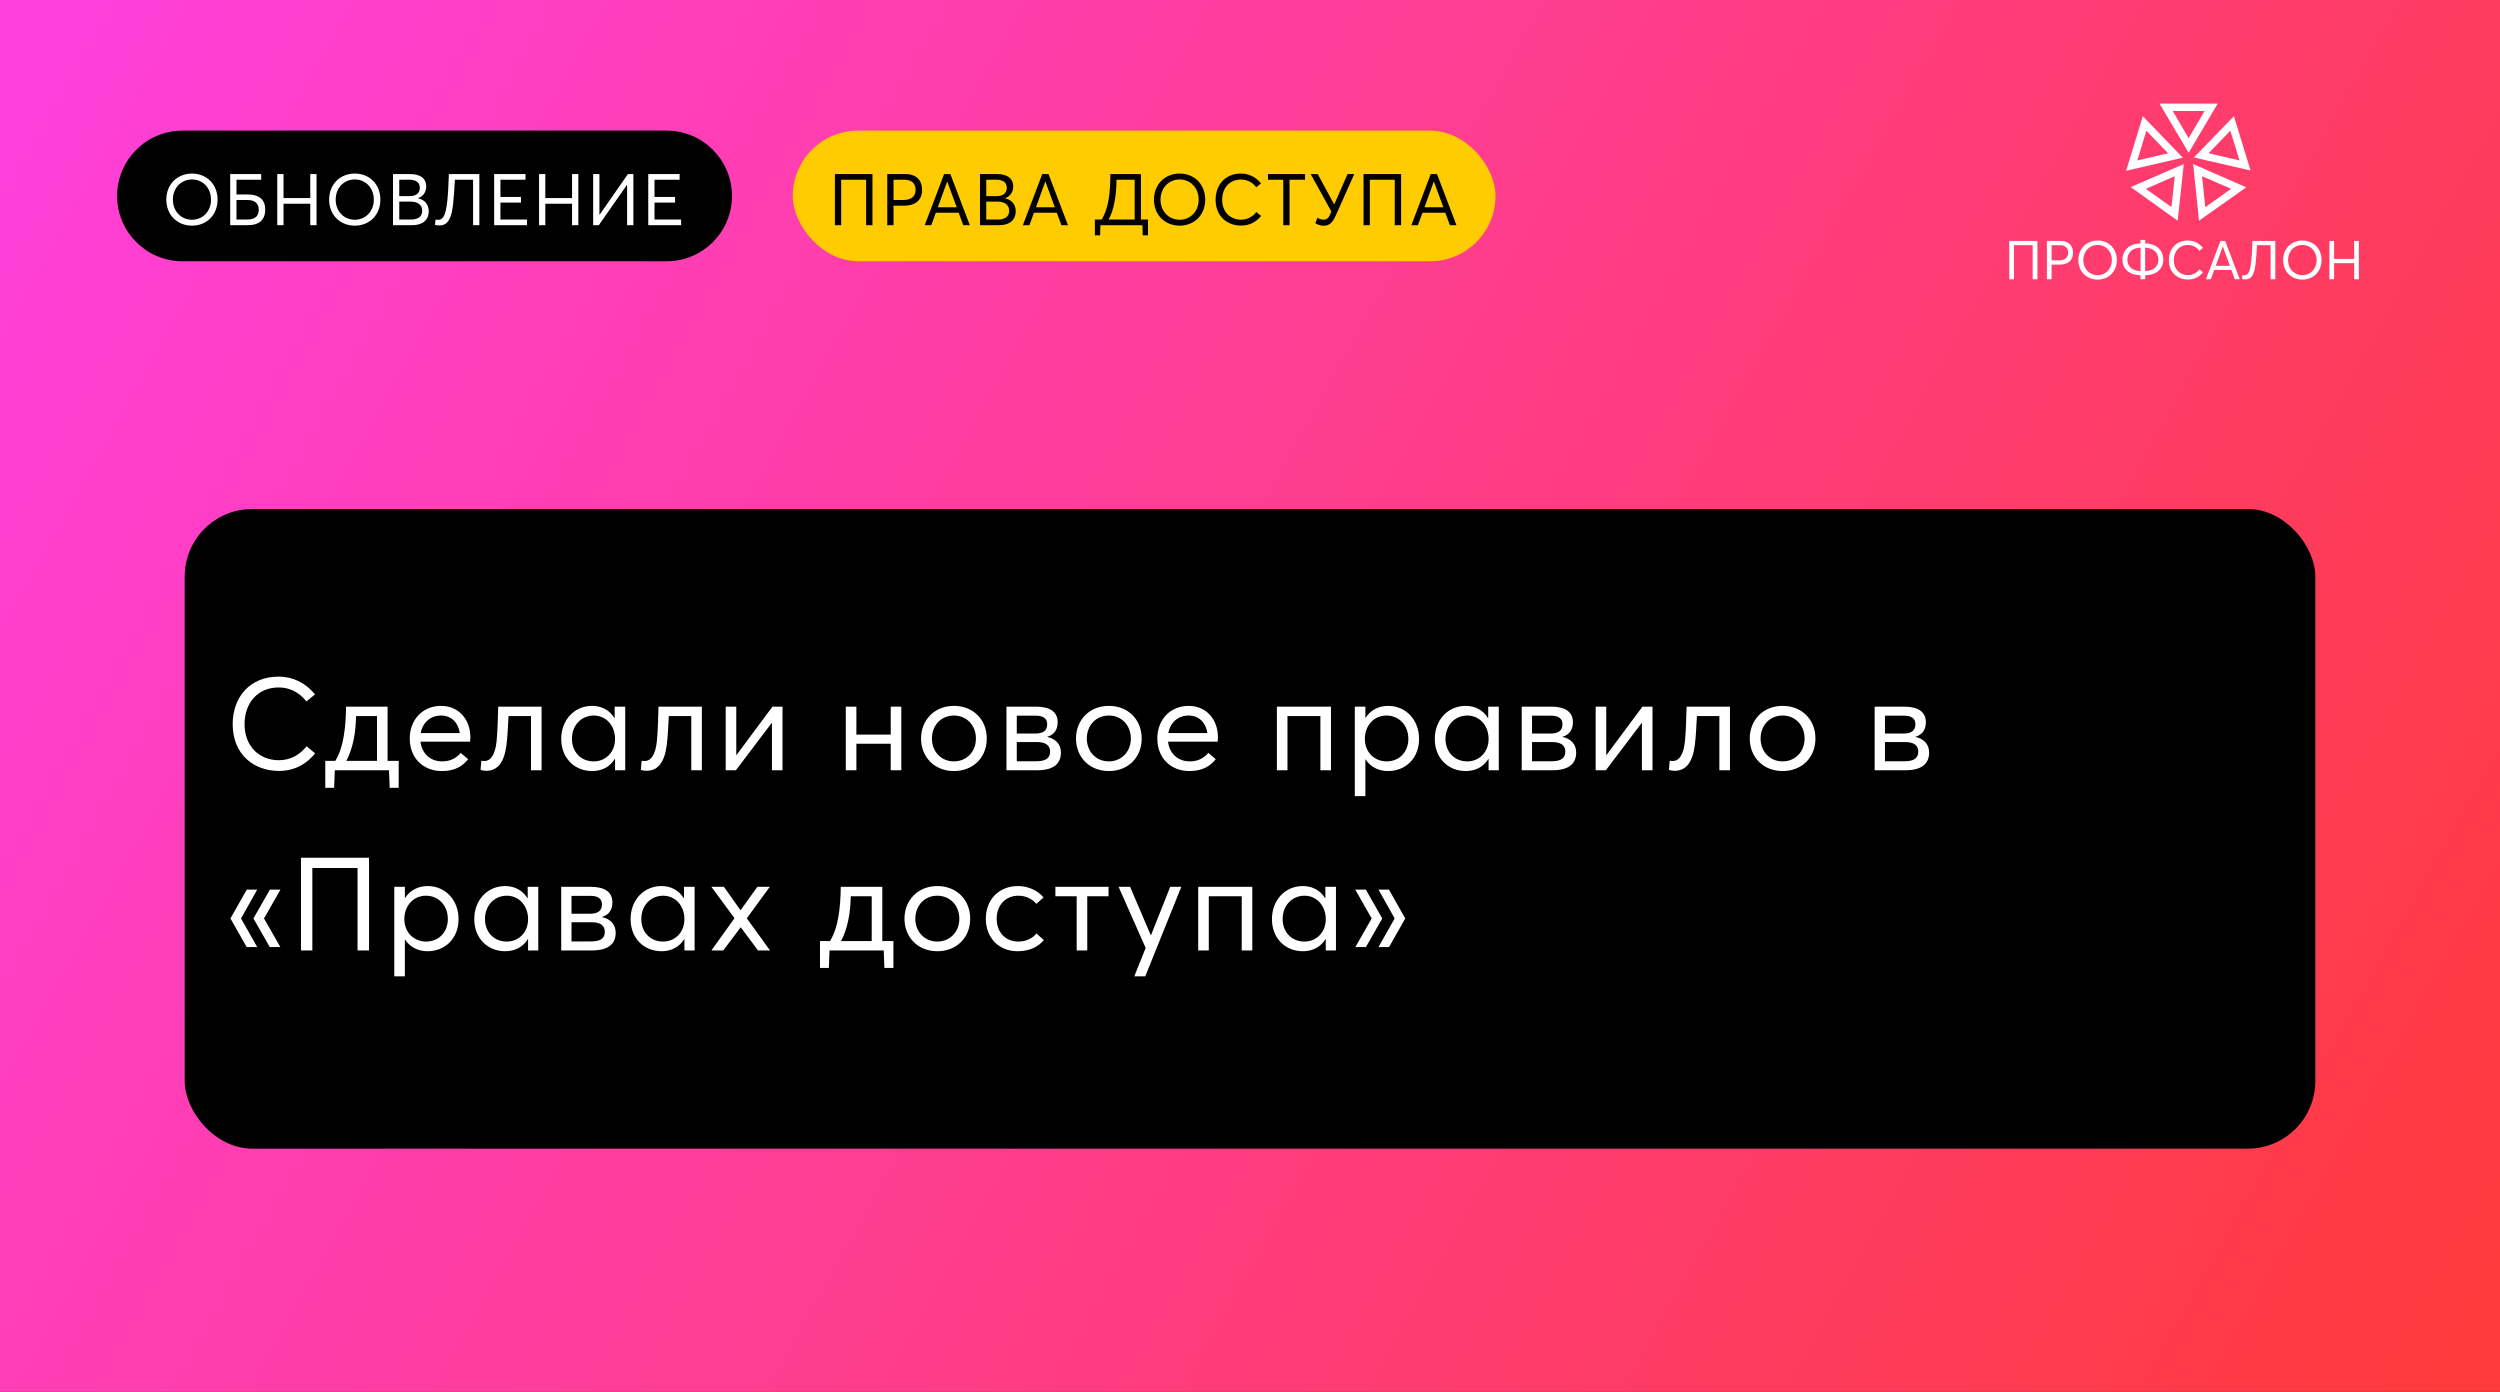
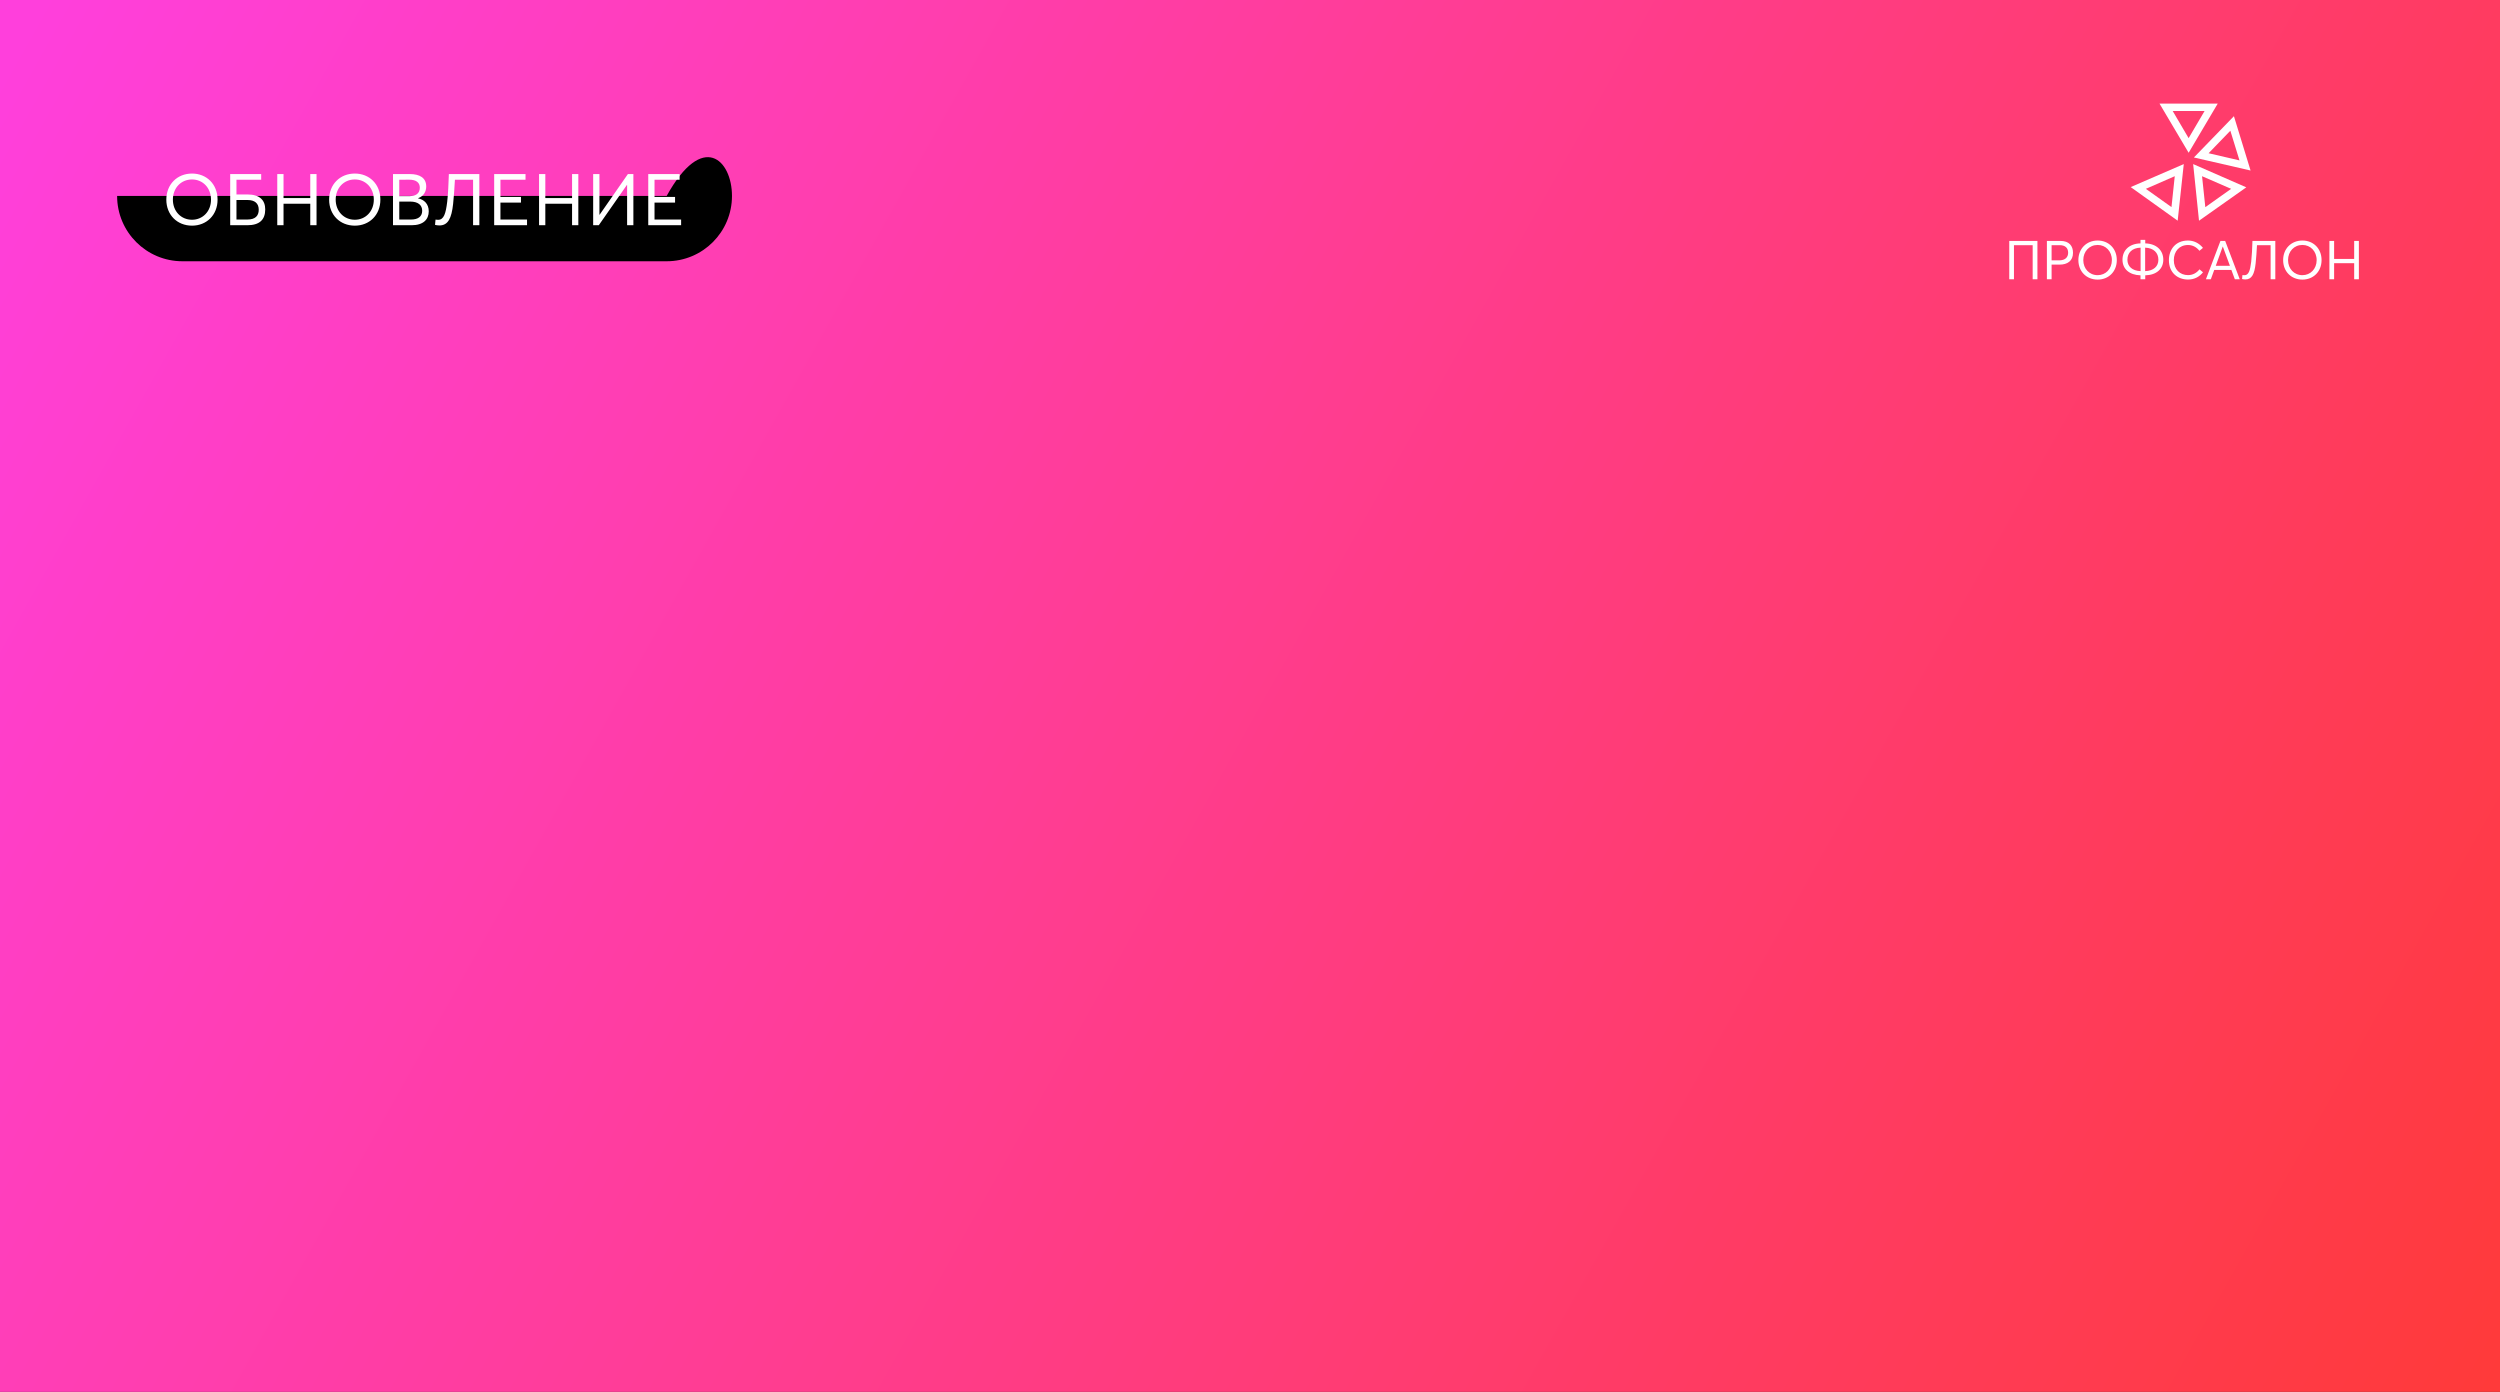
<svg xmlns="http://www.w3.org/2000/svg" width="555" height="309" viewBox="0 0 555 309" fill="none">
  <rect x="0" y="0" width="555" height="309" fill="#333333" stroke="none" />
  <rect width="555" height="309" fill="url(#paint0_linear_892_2)" />
  <path d="M446.056 53.48H452.308V62H451.252V54.428H447.1V62H446.056V53.48ZM454.411 53.48H457.387C459.379 53.48 460.207 54.608 460.207 56.12C460.207 57.92 458.983 58.748 457.207 58.748H455.455V62H454.411V53.48ZM457.111 57.8C458.527 57.8 459.127 57.08 459.127 56.096C459.127 55.004 458.419 54.428 457.279 54.428H455.455V57.8H457.111ZM465.683 62.072C463.199 62.072 461.399 60.272 461.399 57.74C461.399 55.208 463.199 53.396 465.683 53.396C468.071 53.396 469.931 55.136 469.931 57.74C469.931 60.332 468.071 62.072 465.683 62.072ZM465.683 61.088C467.447 61.088 468.839 59.708 468.839 57.74C468.839 55.76 467.447 54.38 465.683 54.38C463.835 54.38 462.491 55.808 462.491 57.74C462.491 59.66 463.835 61.088 465.683 61.088ZM480.253 57.668C480.253 59.672 478.777 61.064 476.245 61.124V62H475.189V61.124C472.681 61.052 471.193 59.684 471.193 57.668C471.193 55.58 472.669 54.092 475.189 54.032V53.252H476.245V54.032C478.765 54.104 480.253 55.58 480.253 57.668ZM472.285 57.668C472.285 59.12 473.341 60.128 475.213 60.188V54.98C473.317 55.028 472.285 56.12 472.285 57.668ZM476.221 60.188C478.105 60.128 479.161 59.132 479.161 57.668C479.161 56.132 478.129 55.052 476.221 54.98V60.188ZM485.745 62.06C483.441 62.06 481.497 60.548 481.497 57.764C481.497 55.352 483.009 53.396 485.733 53.396C486.957 53.396 488.157 53.924 489.057 55.028L488.277 55.676C487.569 54.8 486.693 54.392 485.733 54.392C483.801 54.392 482.589 55.808 482.589 57.764C482.589 59.804 483.945 61.076 485.745 61.076C486.849 61.076 487.689 60.548 488.289 59.792L489.069 60.452C488.325 61.376 487.245 62.06 485.745 62.06ZM492.942 53.48H493.986L497.226 62H496.134L495.366 59.924H491.562L490.806 62H489.714L492.942 53.48ZM495.042 59.012L493.47 54.74H493.446L491.898 59.012H495.042ZM505.12 53.48V62H504.076V54.428H501.052C500.98 55.82 500.872 57.356 500.752 58.46C500.488 60.872 499.9 62.036 498.472 62.036C498.196 62.036 497.908 61.988 497.74 61.94L497.824 61.064C497.92 61.088 498.124 61.1 498.244 61.1C499.216 61.1 499.528 60.056 499.768 58.1C499.912 56.84 499.996 55.088 500.044 53.48H505.12ZM511.14 62.072C508.656 62.072 506.856 60.272 506.856 57.74C506.856 55.208 508.656 53.396 511.14 53.396C513.528 53.396 515.388 55.136 515.388 57.74C515.388 60.332 513.528 62.072 511.14 62.072ZM511.14 61.088C512.904 61.088 514.296 59.708 514.296 57.74C514.296 55.76 512.904 54.38 511.14 54.38C509.292 54.38 507.948 55.808 507.948 57.74C507.948 59.66 509.292 61.088 511.14 61.088ZM517.13 53.48H518.174V57.476H522.626V53.48H523.67V62H522.626V58.424H518.174V62H517.13V53.48Z" fill="white" />
  <path fill-rule="evenodd" clip-rule="evenodd" d="M473.015 41.533L483.444 48.995L484.798 36.428L473.014 41.533H473.015ZM482.068 45.974L476.381 41.922L482.796 39.117L482.068 45.974Z" fill="white" />
-   <path fill-rule="evenodd" clip-rule="evenodd" d="M472 37.915L484.576 35.002L475.708 25.799L472 37.916V37.915ZM481.334 34.032L474.475 35.618L476.494 29.037L481.334 34.032Z" fill="white" />
  <path fill-rule="evenodd" clip-rule="evenodd" d="M479.413 23L485.878 33.916L492.334 23.004L485.025 23H479.412H479.413ZM485.875 30.669L482.34 24.646H489.414L485.875 30.669Z" fill="white" />
  <path fill-rule="evenodd" clip-rule="evenodd" d="M495.931 25.793L487.045 34.959L499.626 37.855L495.931 25.793ZM497.168 35.611L490.308 34.016L495.136 29.021L497.168 35.613V35.611Z" fill="white" />
  <path fill-rule="evenodd" clip-rule="evenodd" d="M498.673 41.587L486.881 36.426L488.18 49L498.675 41.587H498.673ZM488.855 39.118L495.31 41.922L489.58 45.988L488.855 39.119V39.118Z" fill="white" />
-   <path d="M26 43.5C26 35.492 32.492 29 40.5 29H148C156.008 29 162.5 35.492 162.5 43.5C162.5 51.508 156.008 58 148 58H40.5C32.492 58 26 51.508 26 43.5Z" fill="black" />
+   <path d="M26 43.5H148C156.008 29 162.5 35.492 162.5 43.5C162.5 51.508 156.008 58 148 58H40.5C32.492 58 26 51.508 26 43.5Z" fill="black" />
  <path d="M42.636 50.096C39.324 50.096 36.924 47.696 36.924 44.32C36.924 40.944 39.324 38.528 42.636 38.528C45.82 38.528 48.3 40.848 48.3 44.32C48.3 47.776 45.82 50.096 42.636 50.096ZM42.636 48.784C44.988 48.784 46.844 46.944 46.844 44.32C46.844 41.68 44.988 39.84 42.636 39.84C40.172 39.84 38.38 41.744 38.38 44.32C38.38 46.88 40.172 48.784 42.636 48.784ZM51.103 38.64H57.983V39.904H52.495V43.168H54.927C57.695 43.168 58.879 44.464 58.879 46.496C58.879 48.816 57.567 50 54.911 50H51.103V38.64ZM54.911 48.736C56.687 48.736 57.439 47.904 57.439 46.56C57.439 45.184 56.607 44.4 54.927 44.4H52.495V48.736H54.911ZM61.552 38.64H62.944V43.968H68.88V38.64H70.272V50H68.88V45.232H62.944V50H61.552V38.64ZM78.779 50.096C75.467 50.096 73.067 47.696 73.067 44.32C73.067 40.944 75.467 38.528 78.779 38.528C81.963 38.528 84.443 40.848 84.443 44.32C84.443 47.776 81.963 50.096 78.779 50.096ZM78.779 48.784C81.131 48.784 82.987 46.944 82.987 44.32C82.987 41.68 81.131 39.84 78.779 39.84C76.315 39.84 74.523 41.744 74.523 44.32C74.523 46.88 76.315 48.784 78.779 48.784ZM87.246 38.64H90.958C93.166 38.64 94.622 39.472 94.622 41.408C94.622 42.512 94.046 43.568 92.814 44V44.032C94.142 44.304 95.182 45.264 95.182 46.912C95.182 48.72 93.966 50 91.39 50H87.246V38.64ZM90.974 43.536C92.142 43.536 93.198 43.056 93.198 41.68C93.198 40.592 92.478 39.888 90.814 39.888L88.638 39.904V43.536H90.974ZM91.262 48.736C92.75 48.736 93.726 48.112 93.726 46.8C93.726 45.52 92.814 44.752 91.054 44.752H88.638V48.736H91.262ZM106.415 38.64V50H105.023V39.904H100.991C100.895 41.76 100.751 43.808 100.591 45.28C100.239 48.496 99.455 50.048 97.551 50.048C97.183 50.048 96.799 49.984 96.575 49.92L96.687 48.752C96.815 48.784 97.087 48.8 97.247 48.8C98.543 48.8 98.959 47.408 99.279 44.8C99.471 43.12 99.583 40.784 99.647 38.64H106.415ZM109.706 38.64H116.666V39.904H111.098V43.712H115.658V44.976H111.098V48.736H117.002V50H109.706V38.64ZM119.67 38.64H121.062V43.968H126.998V38.64H128.39V50H126.998V45.232H121.062V50H119.67V38.64ZM131.682 38.64H133.074V47.68H133.106L139.394 38.64H140.61V50H139.218V41.04H139.186L132.93 50H131.682V38.64ZM143.912 38.64H150.872V39.904H145.304V43.712H149.864V44.976H145.304V48.736H151.208V50H143.912V38.64Z" fill="white" />
-   <rect x="176" y="29" width="156" height="29" rx="14.5" fill="#FFCB01" />
-   <path d="M185.35 38.64H193.686V50H192.278V39.904H186.742V50H185.35V38.64ZM196.971 38.64H200.939C203.595 38.64 204.699 40.144 204.699 42.16C204.699 44.56 203.067 45.664 200.699 45.664H198.363V50H196.971V38.64ZM200.571 44.4C202.459 44.4 203.259 43.44 203.259 42.128C203.259 40.672 202.315 39.904 200.795 39.904H198.363V44.4H200.571ZM209.591 38.64H210.983L215.303 50H213.847L212.823 47.232H207.751L206.743 50H205.287L209.591 38.64ZM212.391 46.016L210.295 40.32H210.263L208.199 46.016H212.391ZM217.556 38.64H221.268C223.476 38.64 224.932 39.472 224.932 41.408C224.932 42.512 224.356 43.568 223.124 44V44.032C224.452 44.304 225.492 45.264 225.492 46.912C225.492 48.72 224.276 50 221.7 50H217.556V38.64ZM221.284 43.536C222.452 43.536 223.508 43.056 223.508 41.68C223.508 40.592 222.788 39.888 221.124 39.888L218.948 39.904V43.536H221.284ZM221.572 48.736C223.06 48.736 224.036 48.112 224.036 46.8C224.036 45.52 223.124 44.752 221.364 44.752H218.948V48.736H221.572ZM231.379 38.64H232.771L237.091 50H235.635L234.611 47.232H229.539L228.531 50H227.075L231.379 38.64ZM234.179 46.016L232.083 40.32H232.051L229.987 46.016H234.179ZM254.855 52.24H253.687L253.623 50H244.295L244.231 52.24H243.063V48.736H244.599C245.399 47.328 245.863 45.824 246.135 44.16C246.407 42.528 246.487 40.768 246.503 38.64H253.287V48.736H254.855V52.24ZM247.463 44.608C247.191 46.192 246.743 47.648 246.103 48.736H251.895V39.904H247.863C247.847 41.584 247.735 43.152 247.463 44.608ZM261.895 50.096C258.583 50.096 256.183 47.696 256.183 44.32C256.183 40.944 258.583 38.528 261.895 38.528C265.079 38.528 267.559 40.848 267.559 44.32C267.559 47.776 265.079 50.096 261.895 50.096ZM261.895 48.784C264.247 48.784 266.103 46.944 266.103 44.32C266.103 41.68 264.247 39.84 261.895 39.84C259.431 39.84 257.639 41.744 257.639 44.32C257.639 46.88 259.431 48.784 261.895 48.784ZM275.53 50.08C272.458 50.08 269.866 48.064 269.866 44.352C269.866 41.136 271.882 38.528 275.514 38.528C277.146 38.528 278.746 39.232 279.946 40.704L278.906 41.568C277.962 40.4 276.794 39.856 275.514 39.856C272.938 39.856 271.322 41.744 271.322 44.352C271.322 47.072 273.13 48.768 275.53 48.768C277.002 48.768 278.122 48.064 278.922 47.056L279.962 47.936C278.97 49.168 277.53 50.08 275.53 50.08ZM284.884 39.904H281.492V38.64H289.716V39.904H286.276V50H284.884V39.904ZM300.648 38.64L296.872 47.104C296.136 48.752 295.624 50.112 293.832 50.112C293.304 50.112 292.424 49.904 292.008 49.52L292.488 48.32C292.936 48.64 293.416 48.768 293.816 48.768C294.696 48.768 295.16 48.128 295.56 46.944L290.968 38.64H292.536L296.168 45.344H296.216L299.16 38.64H300.648ZM302.708 38.64H311.044V50H309.636V39.904H304.1V50H302.708V38.64ZM317.625 38.64H319.017L323.337 50H321.881L320.857 47.232H315.785L314.777 50H313.321L317.625 38.64ZM320.425 46.016L318.329 40.32H318.297L316.233 46.016H320.425Z" fill="black" />
-   <rect x="41" y="113" width="473" height="142" rx="15" fill="black" />
-   <path d="M61.919 171.145C56.351 171.145 51.653 167.491 51.653 160.763C51.653 154.934 55.307 150.207 61.89 150.207C64.848 150.207 67.748 151.483 69.923 154.151L68.038 155.717C66.327 153.6 64.21 152.614 61.89 152.614C57.221 152.614 54.292 156.036 54.292 160.763C54.292 165.693 57.569 168.767 61.919 168.767C64.587 168.767 66.617 167.491 68.067 165.664L69.952 167.259C68.154 169.492 65.544 171.145 61.919 171.145ZM88.508 174.886H86.507L86.362 171H74.327L74.182 174.886H72.21V168.912H74.443C75.371 167.346 75.951 165.548 76.27 163.663C76.676 161.459 76.792 159.139 76.821 156.877H86.043V168.912H88.508V174.886ZM83.694 168.912V158.965H79.054C78.996 160.647 78.88 162.532 78.474 164.359C78.126 166.041 77.604 167.578 76.879 168.912H83.694ZM104.422 163.692C104.422 164.069 104.364 164.475 104.364 164.649H93.344C93.663 167.288 95.519 169.028 98.187 169.028C100.072 169.028 101.406 168.216 102.276 167.143L103.929 168.535C102.711 170.101 100.942 171.174 98.1 171.174C93.924 171.174 90.966 168.274 90.966 163.953C90.966 159.69 93.895 156.703 97.926 156.703C101.783 156.703 104.422 159.661 104.422 163.692ZM97.897 158.849C95.635 158.849 93.837 160.328 93.402 162.735H102.073C101.725 160.415 100.217 158.849 97.897 158.849ZM120.23 156.877V171H117.881V158.965H112.893C112.777 161.285 112.661 163.605 112.429 165.461C111.907 169.318 110.457 171.116 107.934 171.116C107.441 171.116 106.977 171.029 106.687 170.913L106.861 168.883C107.035 168.912 107.238 168.941 107.528 168.941C108.978 168.941 109.906 167.491 110.225 164.707C110.457 162.503 110.544 159.284 110.602 156.877H120.23ZM131.467 171.174C127.581 171.174 124.594 168.332 124.594 164.04C124.594 159.864 127.465 156.703 131.467 156.703C133.555 156.703 135.382 157.689 136.397 159.4L136.455 159.371V156.877H138.804V171H136.542V168.448H136.513C135.498 170.13 133.758 171.174 131.467 171.174ZM131.815 169.028C134.425 169.028 136.542 167.027 136.542 164.04C136.542 161.14 134.599 158.849 131.815 158.849C129.147 158.849 126.972 160.908 126.972 164.04C126.972 166.882 128.915 169.028 131.815 169.028ZM155.813 156.877V171H153.464V158.965H148.476C148.36 161.285 148.244 163.605 148.012 165.461C147.49 169.318 146.04 171.116 143.517 171.116C143.024 171.116 142.56 171.029 142.27 170.913L142.444 168.883C142.618 168.912 142.821 168.941 143.111 168.941C144.561 168.941 145.489 167.491 145.808 164.707C146.04 162.503 146.127 159.284 146.185 156.877H155.813ZM161.105 156.877H163.454V167.607H163.512L171.487 156.877H173.72V171H171.371V160.502H171.313L163.367 171H161.105V156.877ZM187.767 156.877H190.116V163.083H197.743V156.877H200.092V171H197.743V165.113H190.116V171H187.767V156.877ZM211.783 171.174C207.404 171.174 204.475 168.013 204.475 163.953C204.475 159.893 207.404 156.703 211.783 156.703C215.959 156.703 219.062 159.661 219.062 163.953C219.062 168.245 215.959 171.174 211.783 171.174ZM211.783 169.028C214.48 169.028 216.655 166.969 216.655 163.953C216.655 160.937 214.509 158.849 211.783 158.849C208.825 158.849 206.882 161.14 206.882 163.953C206.882 166.766 208.854 169.028 211.783 169.028ZM223.434 156.877H230.017C233.091 156.877 234.802 158.037 234.802 160.328C234.802 161.981 234.048 163.083 232.482 163.576V163.605C234.222 163.953 235.527 165.113 235.527 167.056C235.527 169.405 234.077 171 230.22 171H223.434V156.877ZM229.814 162.851C231.583 162.851 232.482 162.184 232.482 160.792C232.482 159.4 231.467 158.878 229.901 158.878H225.725V162.851H229.814ZM230.046 168.999C232.134 168.999 233.12 168.332 233.12 166.853C233.12 165.432 232.076 164.736 230.191 164.736H225.725V168.999H230.046ZM246.176 171.174C241.797 171.174 238.868 168.013 238.868 163.953C238.868 159.893 241.797 156.703 246.176 156.703C250.352 156.703 253.455 159.661 253.455 163.953C253.455 168.245 250.352 171.174 246.176 171.174ZM246.176 169.028C248.873 169.028 251.048 166.969 251.048 163.953C251.048 160.937 248.902 158.849 246.176 158.849C243.218 158.849 241.275 161.14 241.275 163.953C241.275 166.766 243.247 169.028 246.176 169.028ZM270.385 163.692C270.385 164.069 270.327 164.475 270.327 164.649H259.307C259.626 167.288 261.482 169.028 264.15 169.028C266.035 169.028 267.369 168.216 268.239 167.143L269.892 168.535C268.674 170.101 266.905 171.174 264.063 171.174C259.887 171.174 256.929 168.274 256.929 163.953C256.929 159.69 259.858 156.703 263.889 156.703C267.746 156.703 270.385 159.661 270.385 163.692ZM263.86 158.849C261.598 158.849 259.8 160.328 259.365 162.735H268.036C267.688 160.415 266.18 158.849 263.86 158.849ZM283.47 156.877H295.476V171H293.127V158.965H285.819V171H283.47V156.877ZM300.766 156.877H303.115V159.371H303.144C304.217 157.689 306.015 156.703 308.161 156.703C312.163 156.703 315.034 159.864 315.034 164.04C315.034 168.332 312.047 171.174 308.161 171.174C305.928 171.174 304.188 170.188 303.144 168.564H303.115V176.742H300.766V156.877ZM307.842 169.028C310.684 169.028 312.656 166.882 312.656 164.04C312.656 160.908 310.481 158.849 307.813 158.849C304.942 158.849 302.999 161.14 302.999 164.04C302.999 167.027 305.145 169.028 307.842 169.028ZM325.394 171.174C321.508 171.174 318.521 168.332 318.521 164.04C318.521 159.864 321.392 156.703 325.394 156.703C327.482 156.703 329.309 157.689 330.324 159.4L330.382 159.371V156.877H332.731V171H330.469V168.448H330.44C329.425 170.13 327.685 171.174 325.394 171.174ZM325.742 169.028C328.352 169.028 330.469 167.027 330.469 164.04C330.469 161.14 328.526 158.849 325.742 158.849C323.074 158.849 320.899 160.908 320.899 164.04C320.899 166.882 322.842 169.028 325.742 169.028ZM337.821 156.877H344.404C347.478 156.877 349.189 158.037 349.189 160.328C349.189 161.981 348.435 163.083 346.869 163.576V163.605C348.609 163.953 349.914 165.113 349.914 167.056C349.914 169.405 348.464 171 344.607 171H337.821V156.877ZM344.201 162.851C345.97 162.851 346.869 162.184 346.869 160.792C346.869 159.4 345.854 158.878 344.288 158.878H340.112V162.851H344.201ZM344.433 168.999C346.521 168.999 347.507 168.332 347.507 166.853C347.507 165.432 346.463 164.736 344.578 164.736H340.112V168.999H344.433ZM354.239 156.877H356.588V167.607H356.646L364.621 156.877H366.854V171H364.505V160.502H364.447L356.501 171H354.239V156.877ZM384.049 156.877V171H381.7V158.965H376.712C376.596 161.285 376.48 163.605 376.248 165.461C375.726 169.318 374.276 171.116 371.753 171.116C371.26 171.116 370.796 171.029 370.506 170.913L370.68 168.883C370.854 168.912 371.057 168.941 371.347 168.941C372.797 168.941 373.725 167.491 374.044 164.707C374.276 162.503 374.363 159.284 374.421 156.877H384.049ZM395.749 171.174C391.37 171.174 388.441 168.013 388.441 163.953C388.441 159.893 391.37 156.703 395.749 156.703C399.925 156.703 403.028 159.661 403.028 163.953C403.028 168.245 399.925 171.174 395.749 171.174ZM395.749 169.028C398.446 169.028 400.621 166.969 400.621 163.953C400.621 160.937 398.475 158.849 395.749 158.849C392.791 158.849 390.848 161.14 390.848 163.953C390.848 166.766 392.82 169.028 395.749 169.028ZM416.172 156.877H422.755C425.829 156.877 427.54 158.037 427.54 160.328C427.54 161.981 426.786 163.083 425.22 163.576V163.605C426.96 163.953 428.265 165.113 428.265 167.056C428.265 169.405 426.815 171 422.958 171H416.172V156.877ZM422.552 162.851C424.321 162.851 425.22 162.184 425.22 160.792C425.22 159.4 424.205 158.878 422.639 158.878H418.463V162.851H422.552ZM422.784 168.999C424.872 168.999 425.858 168.332 425.858 166.853C425.858 165.432 424.814 164.736 422.929 164.736H418.463V168.999H422.784ZM54.756 210.246L51.16 203.895L54.785 197.486H57.105L53.509 203.895L57.105 210.246H54.756ZM59.889 210.246L56.264 203.895L59.918 197.486H62.267L58.613 203.895L62.238 210.246H59.889ZM66.817 190.41H81.927V211H79.374V192.701H69.341V211H66.817V190.41ZM87.532 196.877H89.881V199.371H89.91C90.983 197.689 92.781 196.703 94.927 196.703C98.929 196.703 101.8 199.864 101.8 204.04C101.8 208.332 98.813 211.174 94.927 211.174C92.694 211.174 90.954 210.188 89.91 208.564H89.881V216.742H87.532V196.877ZM94.608 209.028C97.45 209.028 99.422 206.882 99.422 204.04C99.422 200.908 97.247 198.849 94.579 198.849C91.708 198.849 89.765 201.14 89.765 204.04C89.765 207.027 91.911 209.028 94.608 209.028ZM112.16 211.174C108.274 211.174 105.287 208.332 105.287 204.04C105.287 199.864 108.158 196.703 112.16 196.703C114.248 196.703 116.075 197.689 117.09 199.4L117.148 199.371V196.877H119.497V211H117.235V208.448H117.206C116.191 210.13 114.451 211.174 112.16 211.174ZM112.508 209.028C115.118 209.028 117.235 207.027 117.235 204.04C117.235 201.14 115.292 198.849 112.508 198.849C109.84 198.849 107.665 200.908 107.665 204.04C107.665 206.882 109.608 209.028 112.508 209.028ZM124.587 196.877H131.17C134.244 196.877 135.955 198.037 135.955 200.328C135.955 201.981 135.201 203.083 133.635 203.576V203.605C135.375 203.953 136.68 205.113 136.68 207.056C136.68 209.405 135.23 211 131.373 211H124.587V196.877ZM130.967 202.851C132.736 202.851 133.635 202.184 133.635 200.792C133.635 199.4 132.62 198.878 131.054 198.878H126.878V202.851H130.967ZM131.199 208.999C133.287 208.999 134.273 208.332 134.273 206.853C134.273 205.432 133.229 204.736 131.344 204.736H126.878V208.999H131.199ZM146.865 211.174C142.979 211.174 139.992 208.332 139.992 204.04C139.992 199.864 142.863 196.703 146.865 196.703C148.953 196.703 150.78 197.689 151.795 199.4L151.853 199.371V196.877H154.202V211H151.94V208.448H151.911C150.896 210.13 149.156 211.174 146.865 211.174ZM147.213 209.028C149.823 209.028 151.94 207.027 151.94 204.04C151.94 201.14 149.997 198.849 147.213 198.849C144.545 198.849 142.37 200.908 142.37 204.04C142.37 206.882 144.313 209.028 147.213 209.028ZM163.062 203.837L157.929 196.877H160.713L164.367 202.039H164.425L168.137 196.877H170.892L165.788 203.866L170.95 211H168.282L164.454 205.867H164.425L160.568 211H157.929L163.062 203.837ZM198.335 214.886H196.334L196.189 211H184.154L184.009 214.886H182.037V208.912H184.27C185.198 207.346 185.778 205.548 186.097 203.663C186.503 201.459 186.619 199.139 186.648 196.877H195.87V208.912H198.335V214.886ZM193.521 208.912V198.965H188.881C188.823 200.647 188.707 202.532 188.301 204.359C187.953 206.041 187.431 207.578 186.706 208.912H193.521ZM208.101 211.174C203.722 211.174 200.793 208.013 200.793 203.953C200.793 199.893 203.722 196.703 208.101 196.703C212.277 196.703 215.38 199.661 215.38 203.953C215.38 208.245 212.277 211.174 208.101 211.174ZM208.101 209.028C210.798 209.028 212.973 206.969 212.973 203.953C212.973 200.937 210.827 198.849 208.101 198.849C205.143 198.849 203.2 201.14 203.2 203.953C203.2 206.766 205.172 209.028 208.101 209.028ZM225.901 211.174C221.783 211.174 218.854 208.245 218.854 203.953C218.854 199.69 221.783 196.703 225.988 196.703C228.105 196.703 230.28 197.573 231.672 199.226L230.077 200.647C229.178 199.603 227.786 198.849 226.104 198.849C223.204 198.849 221.261 200.966 221.261 203.953C221.261 206.969 223.204 209.028 226.075 209.028C227.757 209.028 229.236 208.303 230.106 207.23L231.73 208.709C230.541 210.13 228.656 211.174 225.901 211.174ZM239.023 198.965H234.296V196.877H246.099V198.965H241.372V211H239.023V198.965ZM254.335 210.449L248.332 196.877H250.884L255.466 207.607H255.524L259.787 196.877H262.252L254.248 216.742H251.812L254.335 210.449ZM266.004 196.877H278.01V211H275.661V198.965H268.353V211H266.004V196.877ZM289.245 211.174C285.359 211.174 282.372 208.332 282.372 204.04C282.372 199.864 285.243 196.703 289.245 196.703C291.333 196.703 293.16 197.689 294.175 199.4L294.233 199.371V196.877H296.582V211H294.32V208.448H294.291C293.276 210.13 291.536 211.174 289.245 211.174ZM289.593 209.028C292.203 209.028 294.32 207.027 294.32 204.04C294.32 201.14 292.377 198.849 289.593 198.849C286.925 198.849 284.75 200.908 284.75 204.04C284.75 206.882 286.693 209.028 289.593 209.028ZM304.514 203.895L300.86 197.486H303.209L306.863 203.895L303.238 210.246H300.889L304.514 203.895ZM309.618 203.895L306.022 197.486H308.342L311.967 203.895L308.371 210.246H306.022L309.618 203.895Z" fill="white" />
  <defs>
    <linearGradient id="paint0_linear_892_2" x1="0" y1="0" x2="552.5" y2="309" gradientUnits="userSpaceOnUse">
      <stop offset="0.013" stop-color="#FF3FDC" />
      <stop offset="1" stop-color="#FF3A3A" />
    </linearGradient>
  </defs>
</svg>